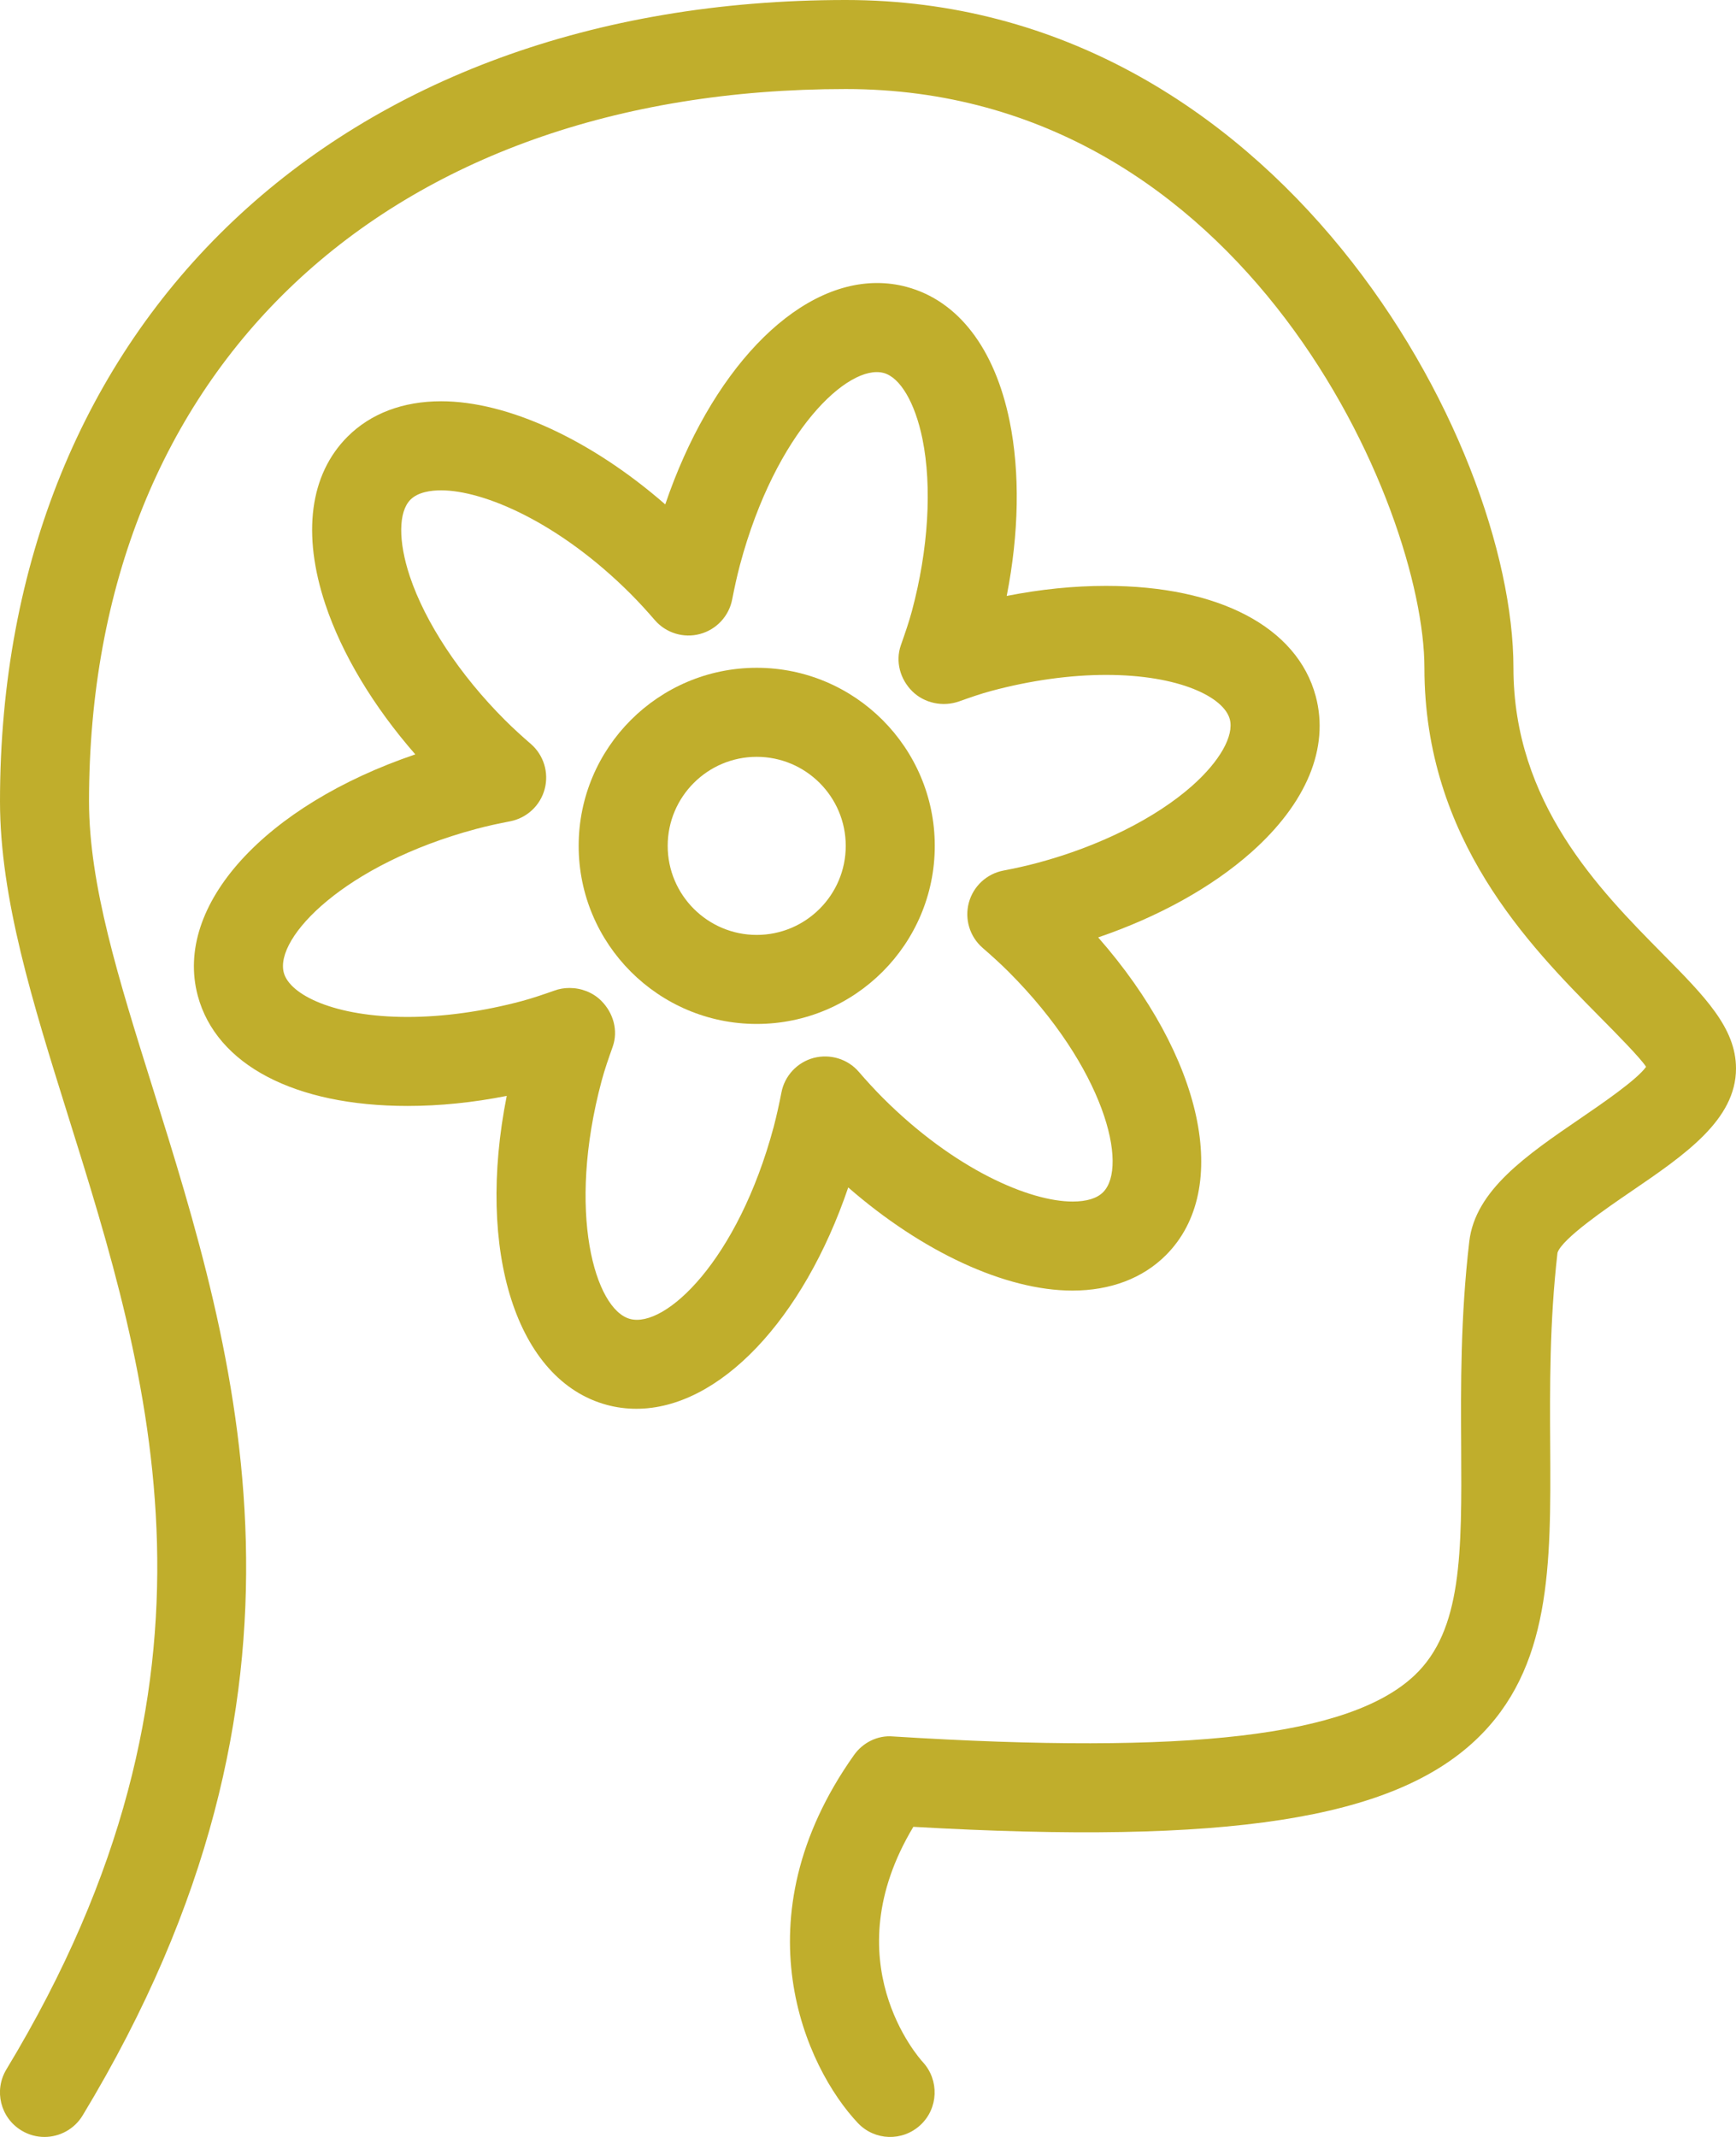
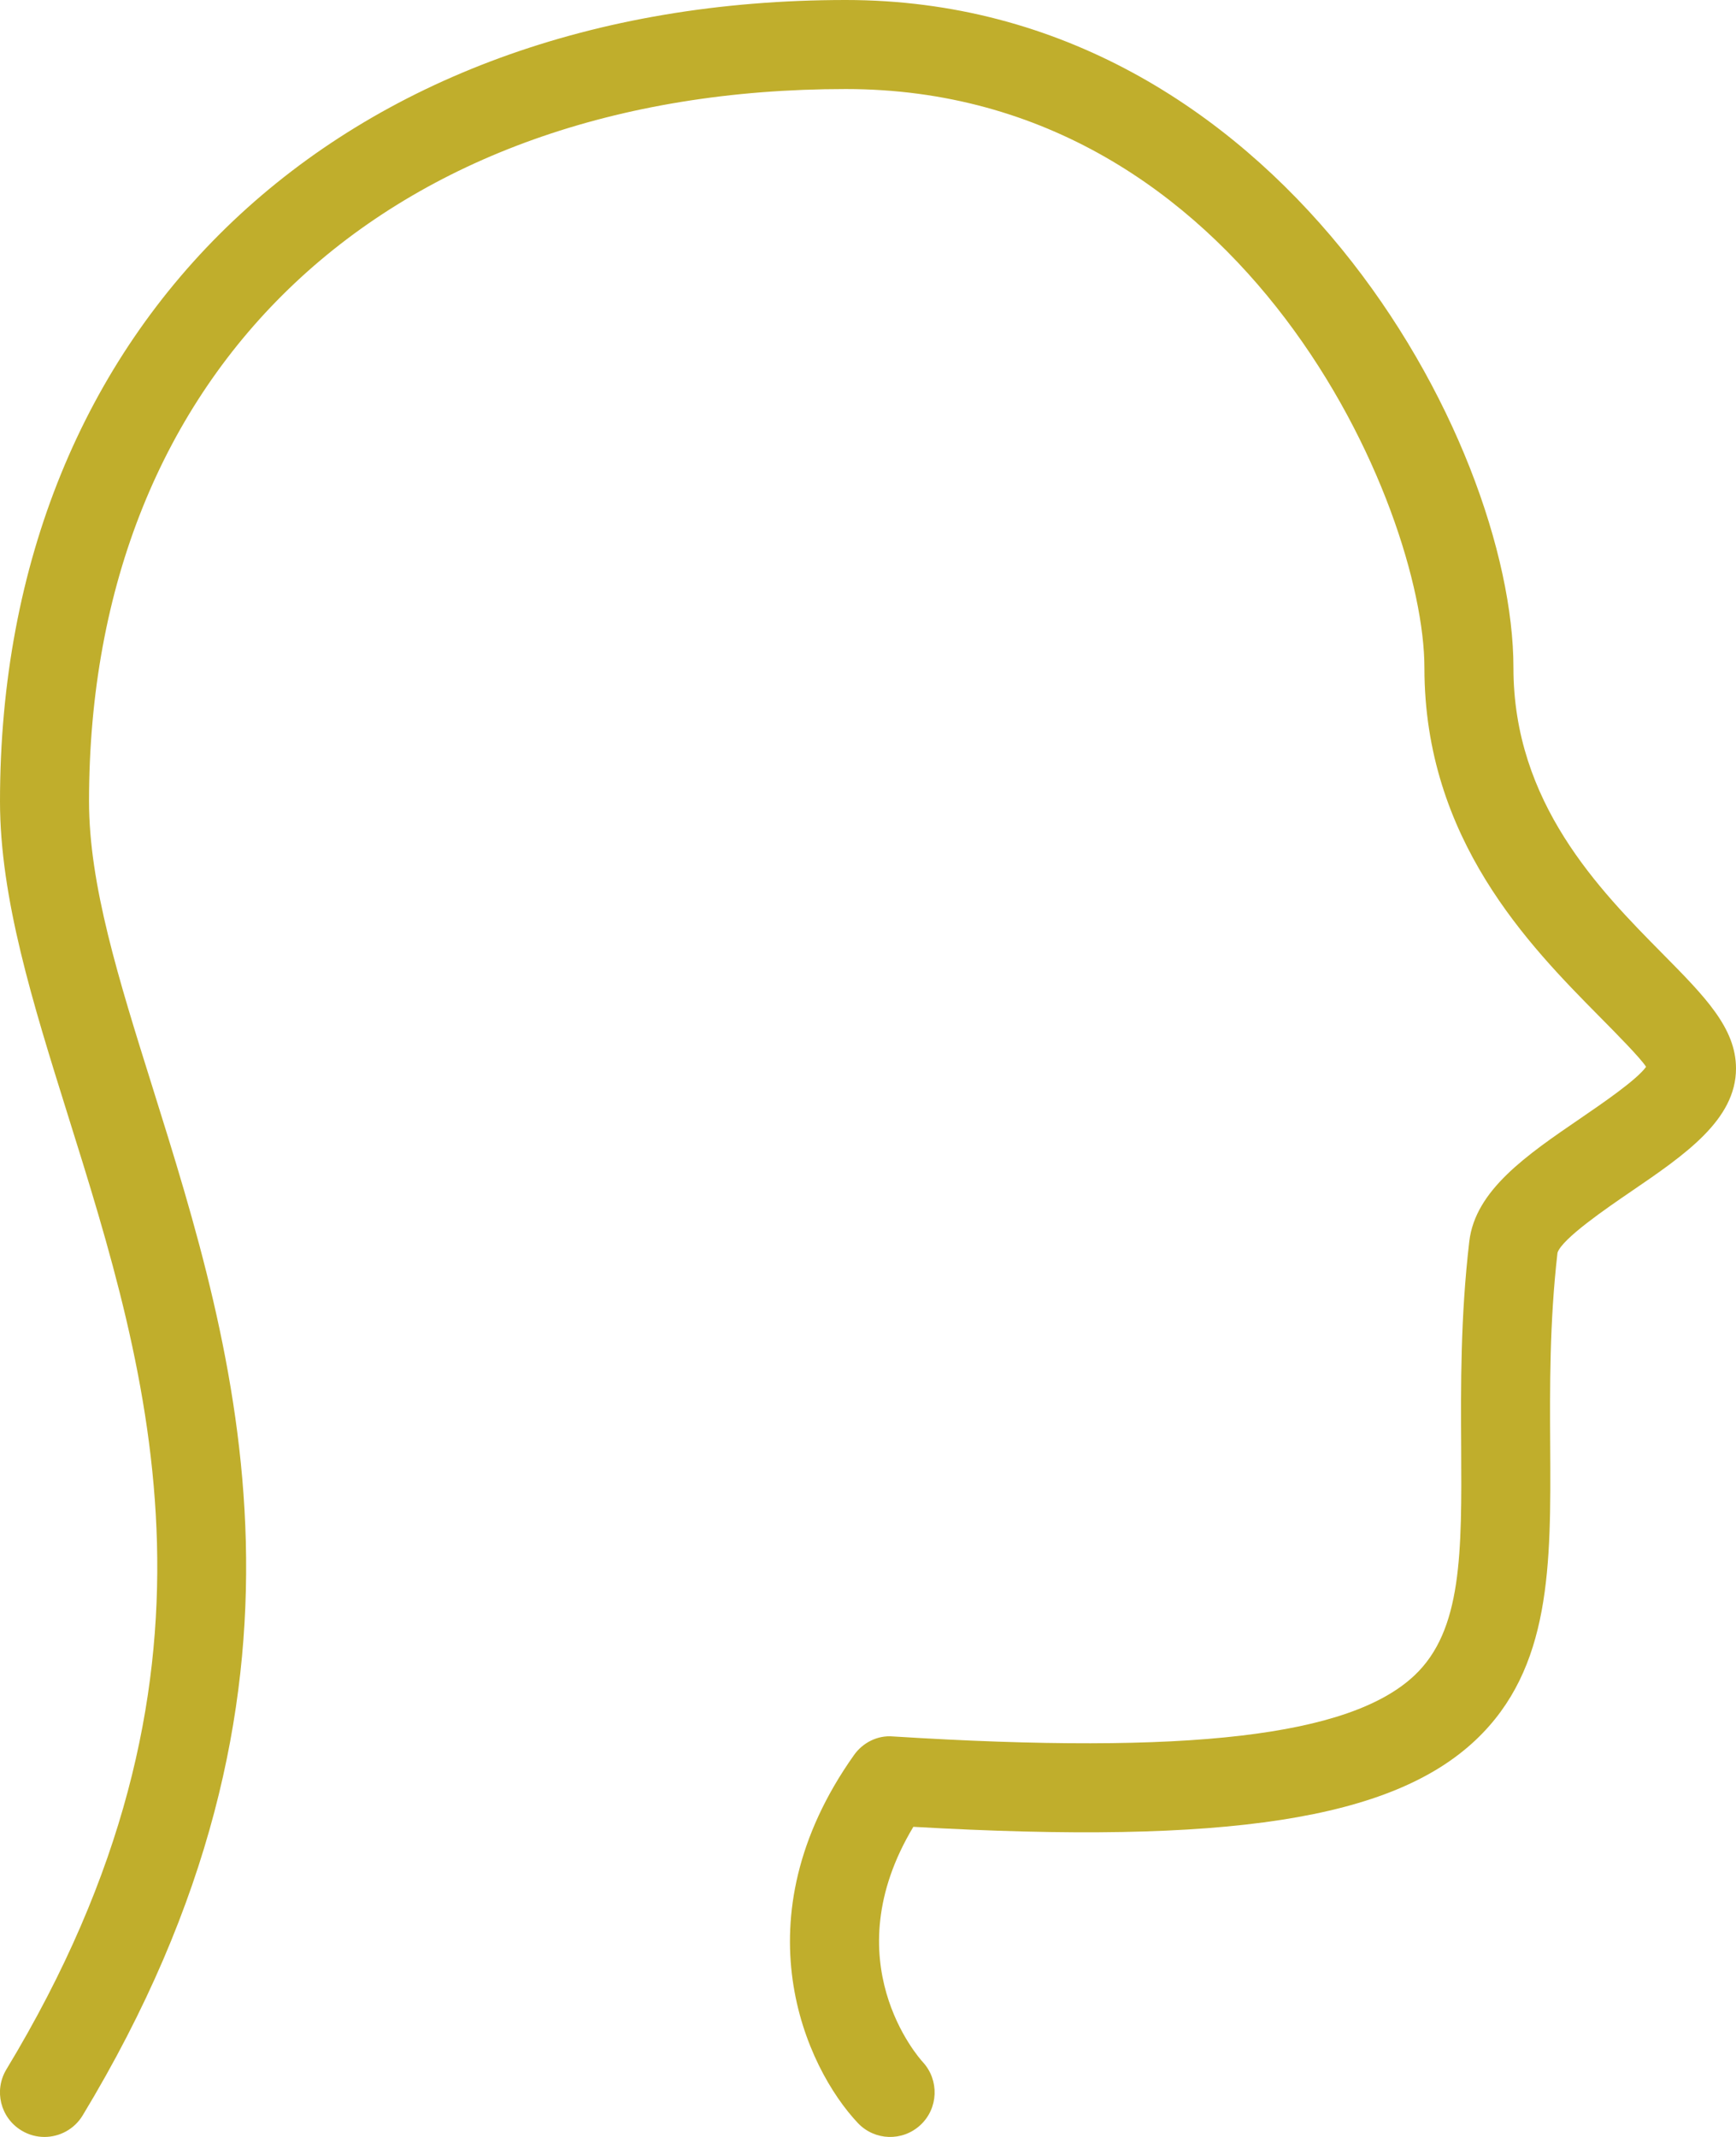
<svg xmlns="http://www.w3.org/2000/svg" version="1.1" id="Layer_1" x="0px" y="0px" viewBox="0 0 39 48" enable-background="new 0 0 39 48" xml:space="preserve">
  <g>
    <path fill="#C0AE2C" d="M0.999,48c-0.177,0-0.354-0.046-0.517-0.145c-0.473-0.286-0.624-0.9-0.338-1.373   c5.334-8.818,3.229-15.538,1.371-21.466C0.737,22.528,0,20.178,0,18C0,7.233,7.636,0,19,0c9.705,0,15,9.909,15,15   c0,3.033,1.932,4.987,3.343,6.415C38.305,22.388,39,23.092,39,24c0,1.153-1.146,1.937-2.361,2.766   c-0.54,0.369-1.545,1.055-1.649,1.373c-0.18,1.56-0.172,3.039-0.164,4.344c0.016,2.679,0.028,4.993-1.674,6.601   c-1.886,1.78-5.564,2.355-12.633,1.95c-1.811,3.016,0.126,5.191,0.214,5.286c0.371,0.405,0.349,1.037-0.054,1.411   c-0.402,0.375-1.028,0.356-1.406-0.043c-1.175-1.245-2.705-4.574-0.088-8.265c0.199-0.282,0.533-0.45,0.878-0.419   c6.655,0.417,10.269-0.005,11.716-1.373c1.07-1.011,1.061-2.741,1.047-5.135c-0.008-1.362-0.017-2.906,0.182-4.609   c0.134-1.152,1.285-1.938,2.504-2.771c0.479-0.328,1.259-0.86,1.468-1.153c-0.126-0.197-0.66-0.738-1.059-1.141   C34.36,21.241,32,18.854,32,15c0-3.58-3.997-13-13-13C8.673,2,2,8.28,2,18c0,1.872,0.66,3.979,1.425,6.418   c1.885,6.019,4.231,13.51-1.569,23.1C1.668,47.828,1.338,48,0.999,48z" />
-     <path fill="#C0AE2C" d="M14.296,31.644c-0.224,0-0.445-0.029-0.659-0.086c-2.039-0.547-2.946-3.458-2.253-6.942   c-0.758,0.15-1.505,0.226-2.229,0.226c-2.534,0-4.296-0.925-4.712-2.476c-0.546-2.038,1.521-4.279,4.887-5.421   c-0.941-1.077-1.647-2.251-2.021-3.371c-0.526-1.58-0.35-2.917,0.499-3.766c0.52-0.52,1.246-0.795,2.101-0.795   c1.506,0,3.38,0.873,5.036,2.317c1.008-2.967,2.894-4.973,4.759-4.973c0.225,0,0.448,0.029,0.663,0.087   c1.158,0.311,1.98,1.38,2.314,3.013c0.236,1.156,0.211,2.526-0.065,3.929c0.759-0.15,1.506-0.226,2.231-0.226   c2.533,0,4.295,0.926,4.711,2.477c0.311,1.16-0.205,2.406-1.452,3.511c-0.883,0.783-2.081,1.446-3.435,1.908   c2.345,2.673,3.013,5.647,1.521,7.138c-0.52,0.52-1.246,0.795-2.1,0.795l0,0c-1.506,0-3.38-0.873-5.036-2.317   C18.047,29.639,16.16,31.644,14.296,31.644z M12.793,22.192c0.265,0,0.527,0.099,0.716,0.289c0.271,0.272,0.384,0.669,0.255,1.032   c-0.088,0.249-0.177,0.498-0.248,0.764c-0.79,2.949-0.149,5.138,0.638,5.349c0.792,0.213,2.422-1.313,3.227-4.313   c0.068-0.259,0.124-0.517,0.174-0.773c0.072-0.376,0.354-0.678,0.724-0.777c0.369-0.096,0.765,0.022,1.015,0.313   c0.17,0.197,0.347,0.391,0.537,0.582c1.609,1.61,3.301,2.331,4.264,2.331l0,0c0.316,0,0.547-0.07,0.686-0.209   c0.576-0.577,0.036-2.792-2.121-4.95c-0.19-0.19-0.387-0.367-0.584-0.538c-0.289-0.251-0.41-0.645-0.311-1.014   c0.099-0.37,0.4-0.65,0.776-0.723c0.256-0.049,0.514-0.105,0.774-0.175c1.381-0.37,2.644-1,3.466-1.728   c0.622-0.551,0.946-1.125,0.847-1.497c-0.133-0.494-1.13-0.995-2.779-0.995c-0.81,0-1.697,0.124-2.568,0.357   c-0.256,0.068-0.494,0.153-0.735,0.238c-0.361,0.128-0.781,0.042-1.053-0.229c-0.272-0.271-0.381-0.668-0.255-1.031   c0.1-0.287,0.182-0.521,0.249-0.771c0.37-1.38,0.456-2.789,0.236-3.866c-0.166-0.814-0.501-1.382-0.873-1.481   c-0.791-0.208-2.422,1.308-3.226,4.311c-0.069,0.261-0.125,0.521-0.175,0.776c-0.072,0.376-0.354,0.678-0.724,0.777   c-0.366,0.099-0.764-0.021-1.015-0.313c-0.17-0.197-0.348-0.393-0.539-0.585c-1.607-1.608-3.3-2.329-4.262-2.329   c-0.218,0-0.514,0.036-0.687,0.209c-0.272,0.272-0.278,0.932-0.016,1.72c0.348,1.042,1.126,2.22,2.137,3.23   c0.19,0.19,0.386,0.367,0.581,0.536c0.29,0.25,0.411,0.644,0.313,1.014c-0.098,0.37-0.399,0.651-0.775,0.725   c-0.255,0.049-0.513,0.104-0.772,0.174c-2.949,0.791-4.525,2.439-4.314,3.227c0.133,0.494,1.13,0.994,2.78,0.994   c0.809,0,1.697-0.124,2.568-0.357c0.253-0.068,0.49-0.151,0.728-0.234C12.561,22.211,12.677,22.192,12.793,22.192z" />
-     <path fill="#C0AE2C" d="M17,23c-2.206,0-4-1.794-4-4s1.794-4,4-4s4,1.794,4,4S19.206,23,17,23z M17,17c-1.103,0-2,0.897-2,2   s0.897,2,2,2s2-0.897,2-2S18.103,17,17,17z" />
  </g>
</svg>